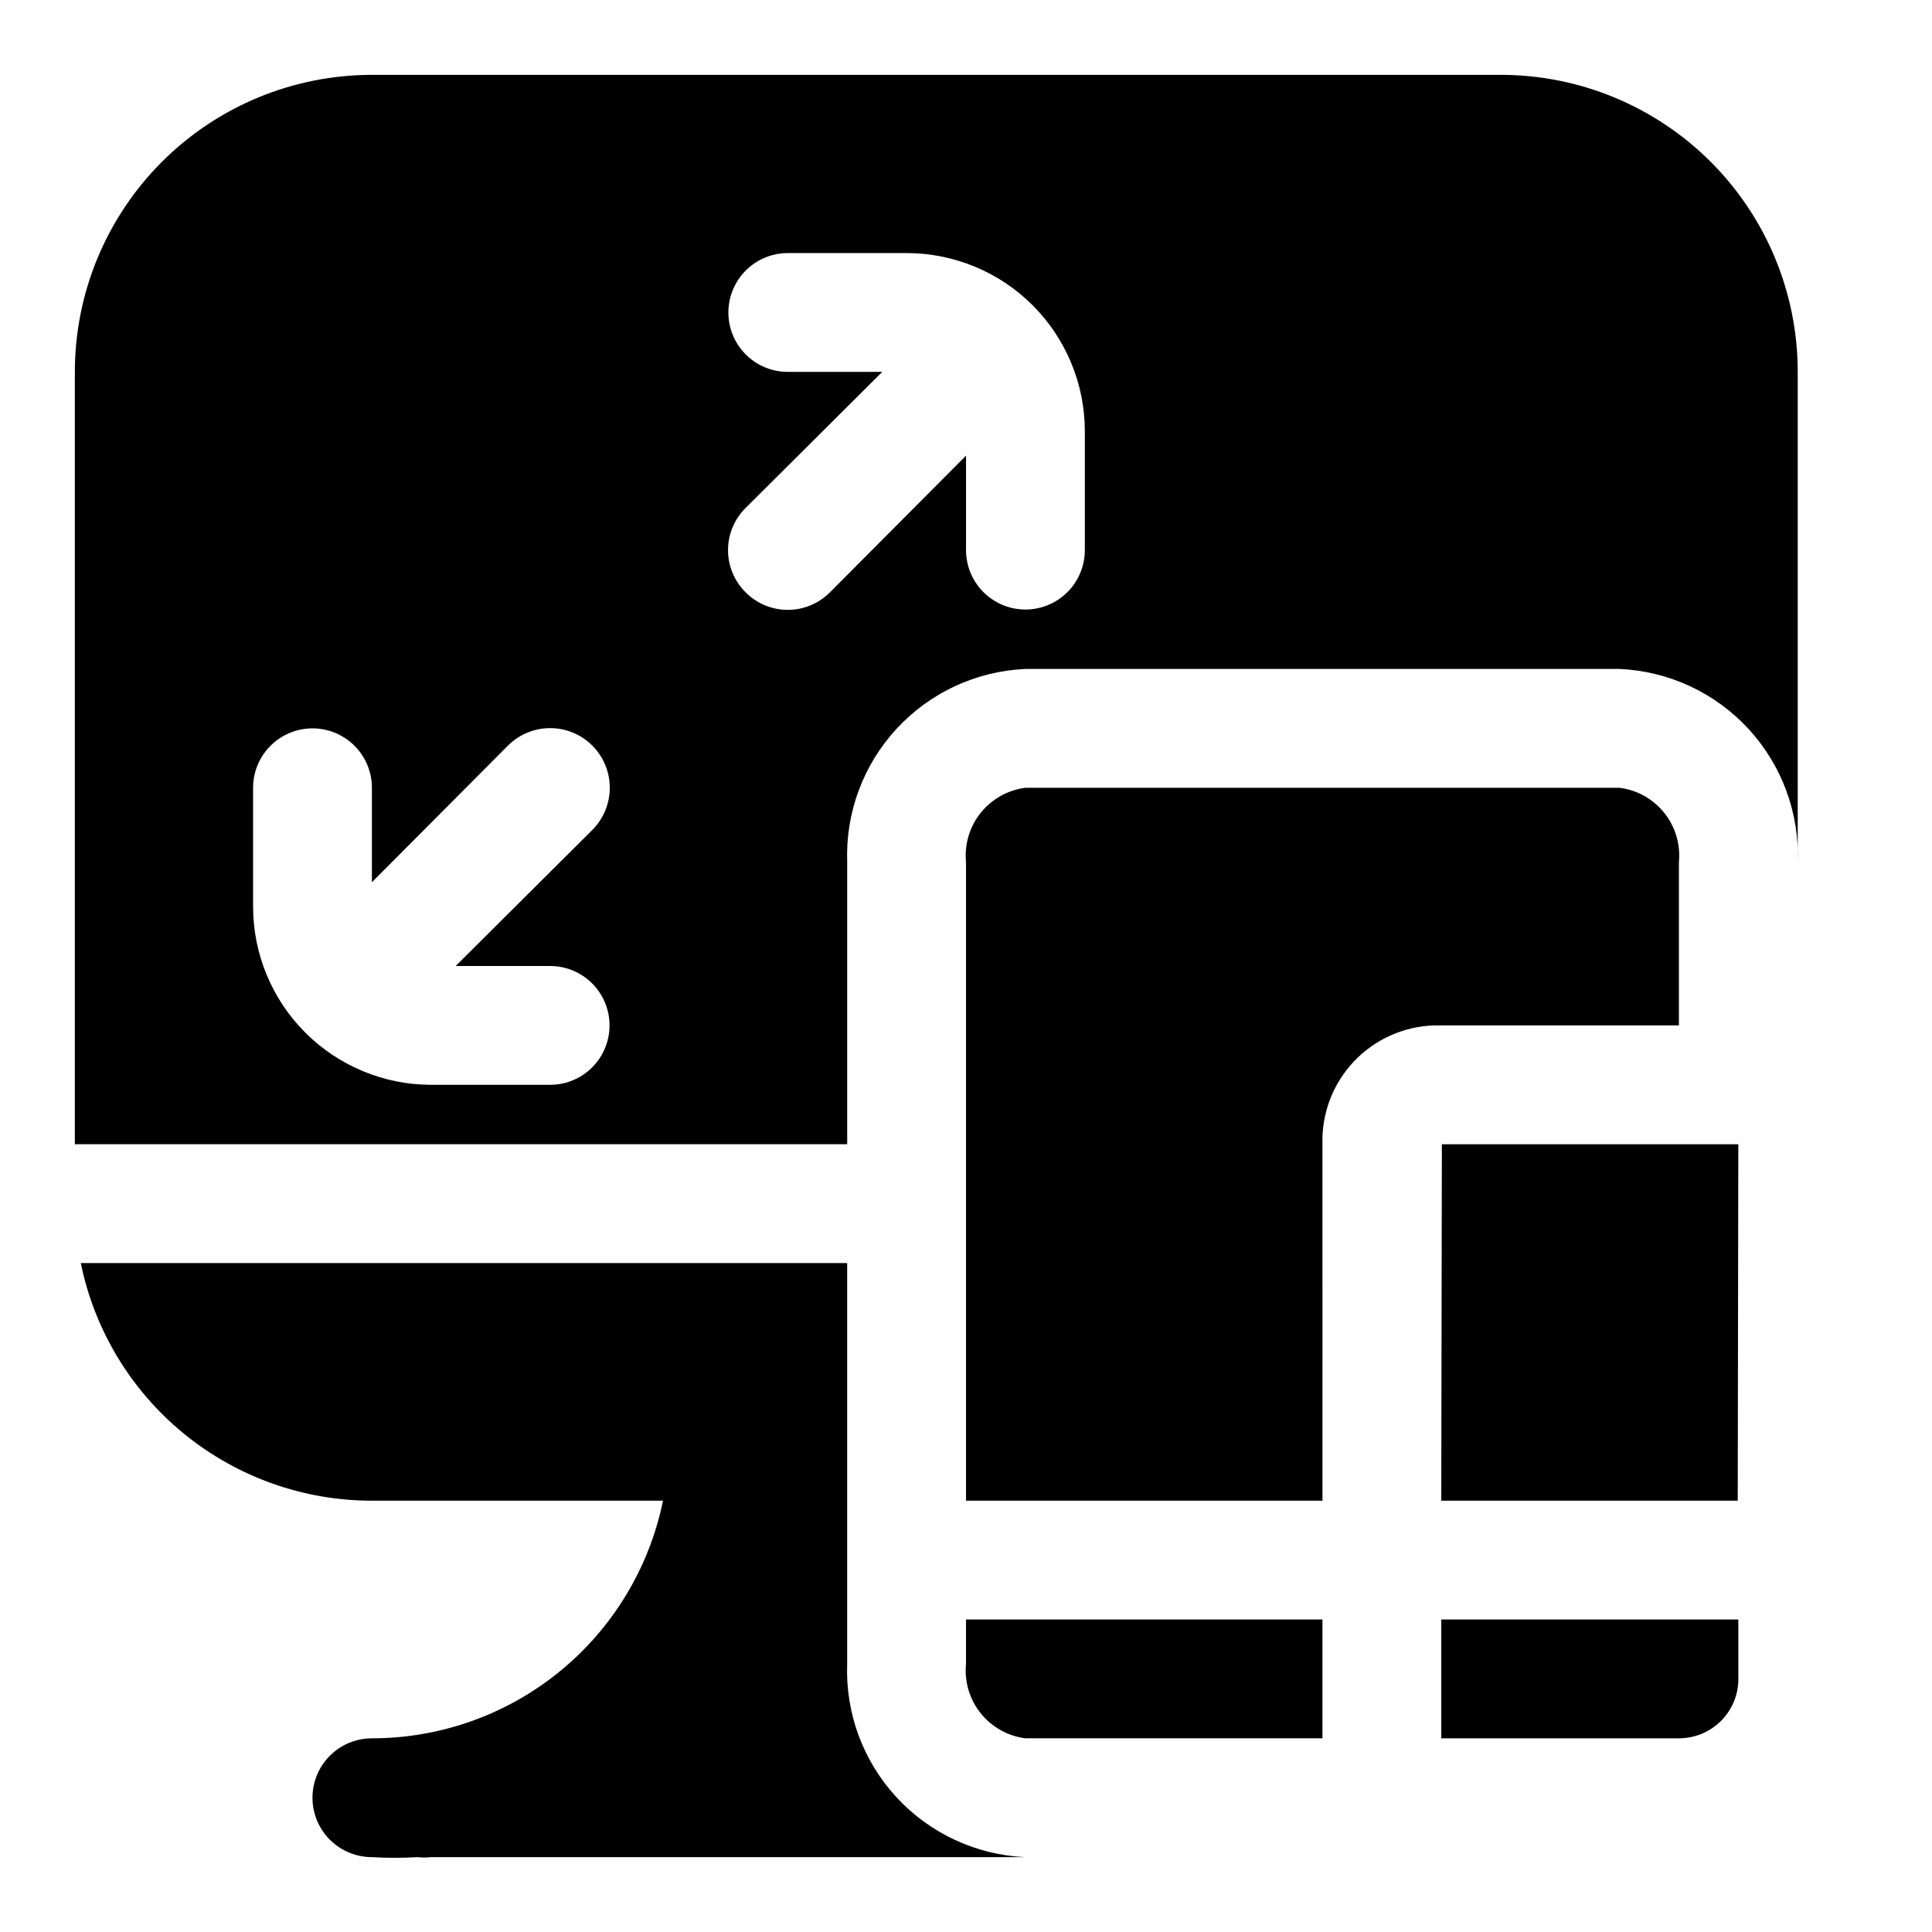
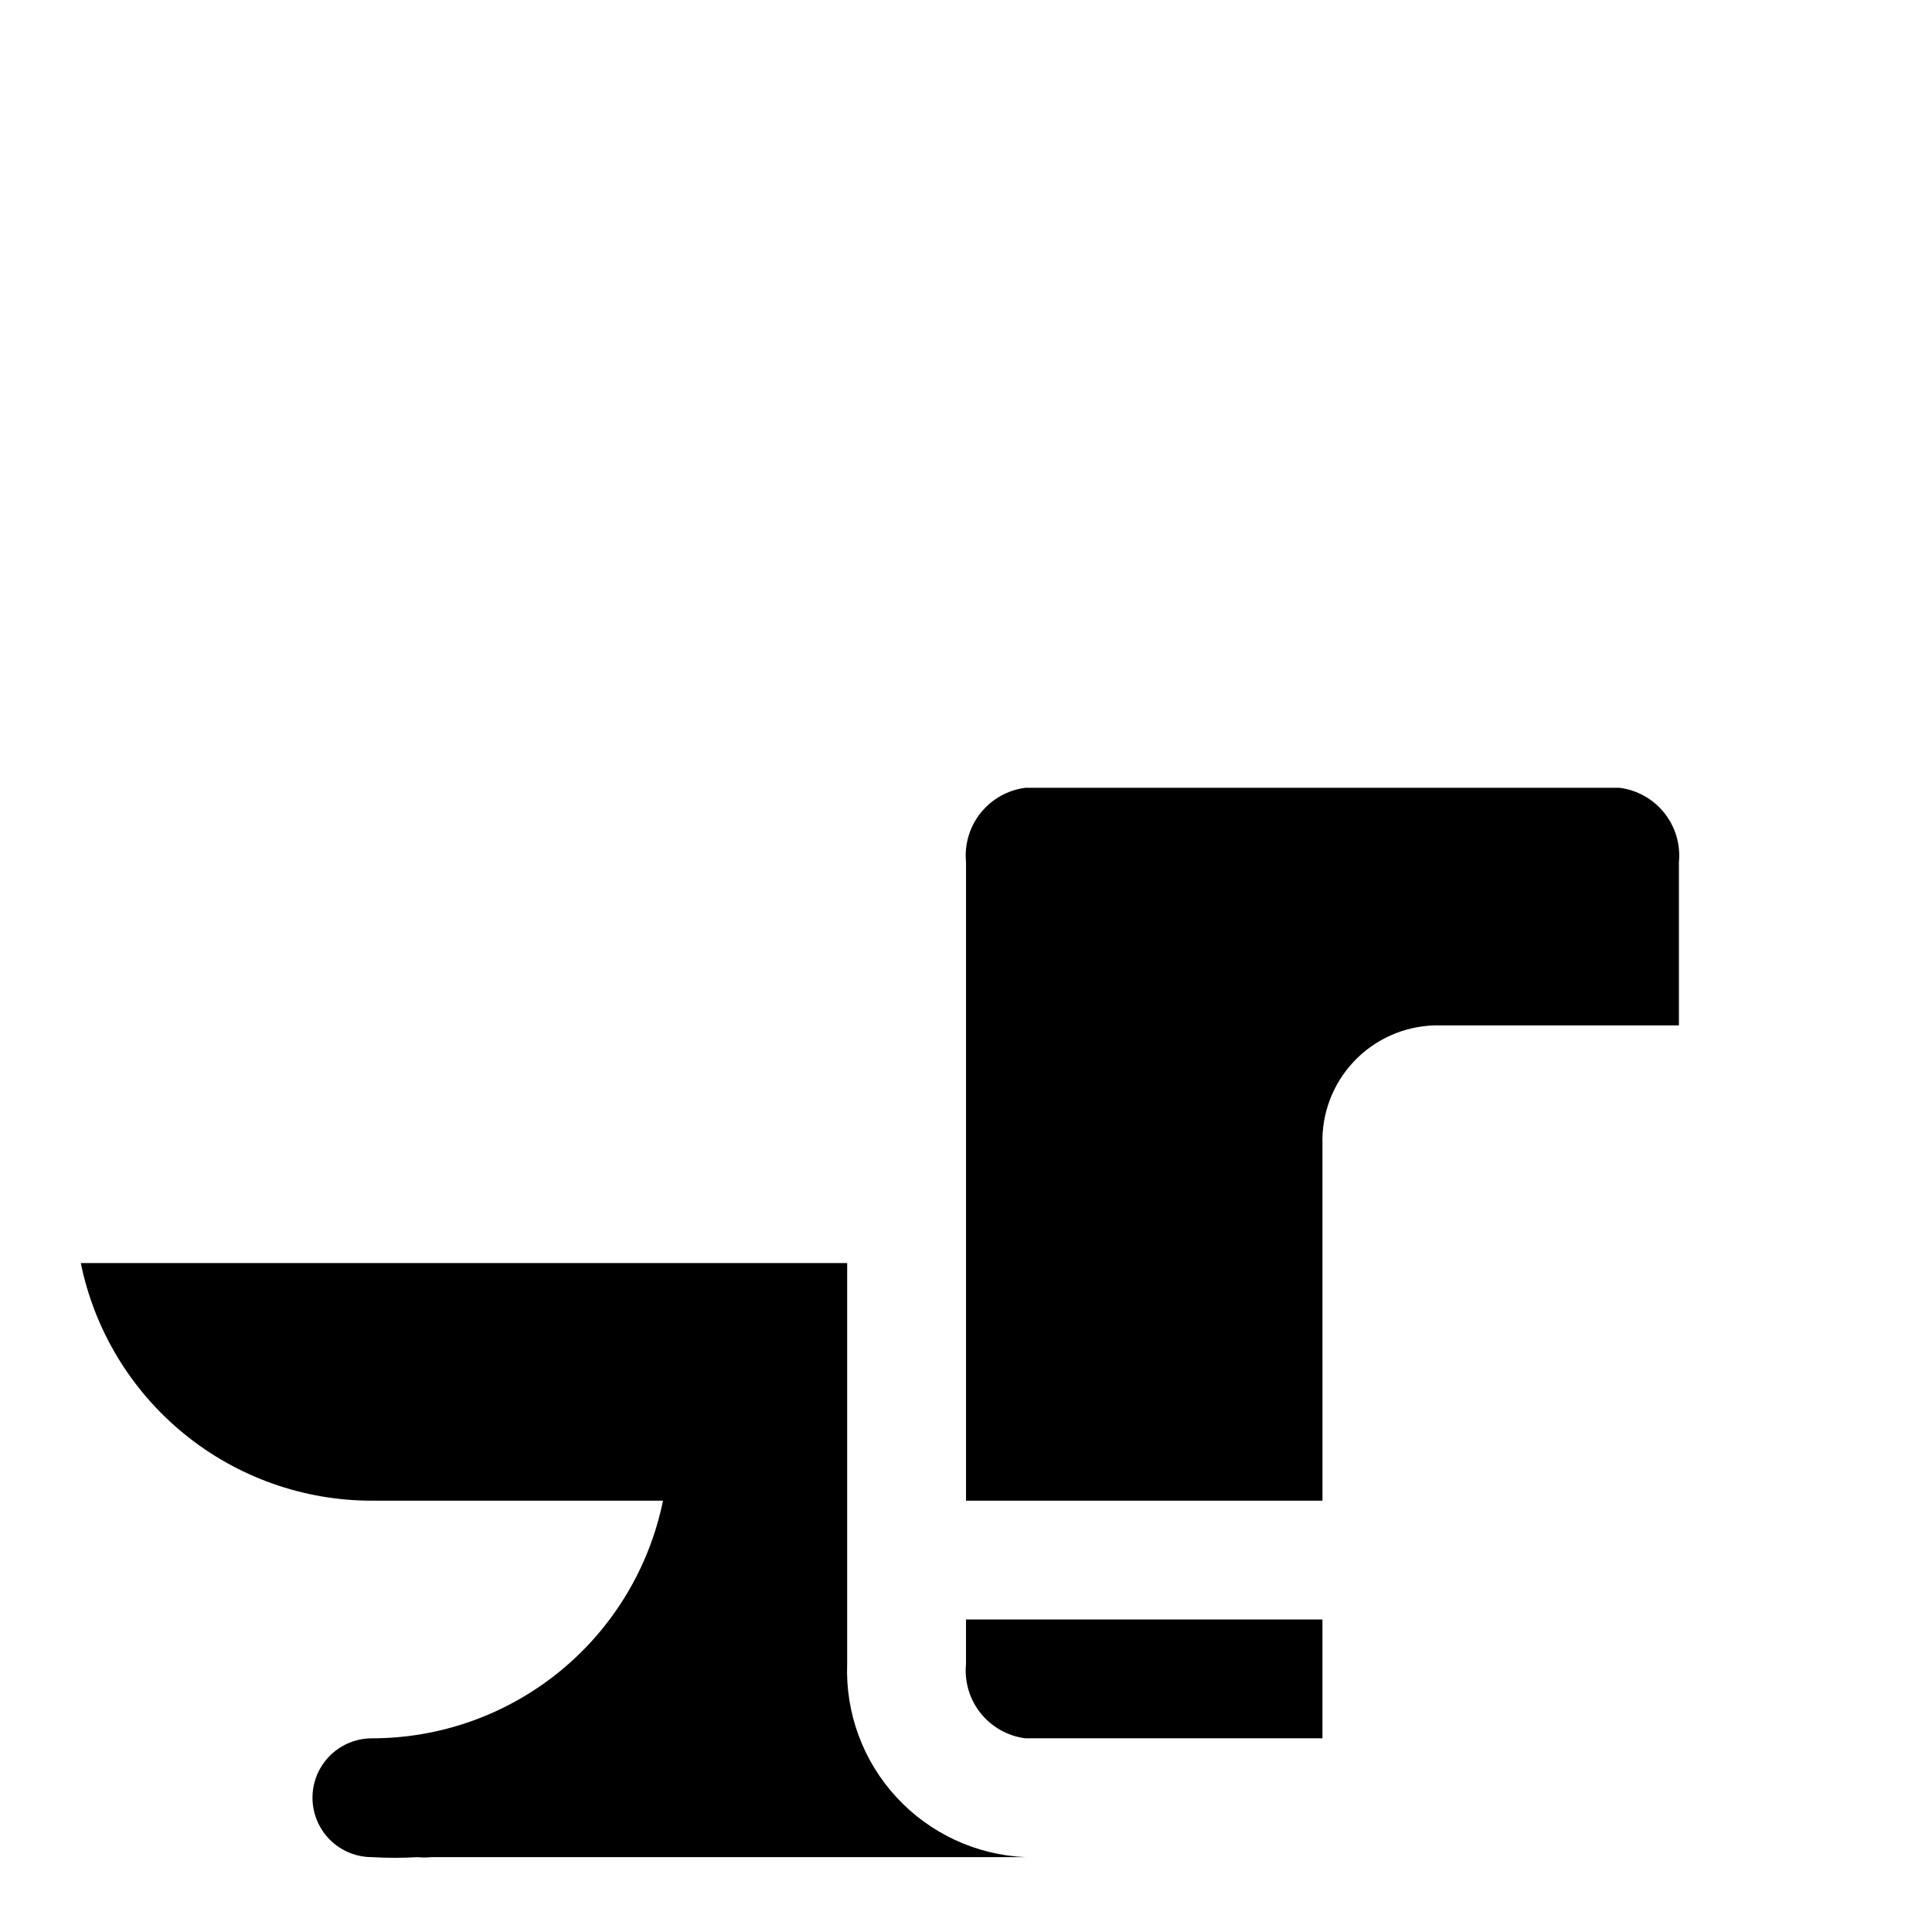
<svg xmlns="http://www.w3.org/2000/svg" fill="#000000" width="800px" height="800px" version="1.1" viewBox="144 144 512 512">
  <g>
    <path d="m400 584.99c-0.449 4.684 0.945 9.355 3.883 13.027 2.941 3.676 7.191 6.059 11.859 6.652h78.719v-31.488h-94.461z" />
-     <path d="m525.95 541.7h78.566l0.156-94.465h-78.562z" />
    <path d="m588.93 372.45c0.449-4.684-0.945-9.355-3.883-13.027-2.941-3.676-7.191-6.059-11.859-6.652h-157.44c-4.668 0.594-8.918 2.977-11.859 6.652-2.938 3.672-4.332 8.344-3.883 13.027v169.25h94.465l-0.004-94.465c-0.254-8.102 2.723-15.973 8.277-21.879 5.551-5.906 13.223-9.363 21.324-9.609h64.863z" />
    <path d="m368.51 584.99v-106.27h-203.1c3.629 17.781 13.289 33.762 27.348 45.238 14.059 11.477 31.648 17.742 49.797 17.738h77.145c-3.629 17.781-13.289 33.762-27.348 45.238-14.059 11.477-31.648 17.742-49.797 17.738-5.625 0-10.824 3-13.637 7.871-2.812 4.871-2.812 10.871 0 15.746 2.812 4.871 8.012 7.871 13.637 7.871 4.035 0.238 8.086 0.238 12.121 0 1.203 0.137 2.418 0.137 3.621 0h157.44c-13.031-0.574-25.305-6.273-34.152-15.859-8.848-9.582-13.551-22.273-13.078-35.309z" />
-     <path d="m525.95 604.67h62.977c4.043 0.004 7.934-1.547 10.863-4.332 2.934-2.781 4.68-6.59 4.883-10.625v-16.531h-78.723z" />
-     <path d="m541.7 163.84h-299.14c-20.879 0-40.902 8.297-55.664 23.059s-23.059 34.785-23.059 55.664v204.67h204.68v-74.785c-0.473-13.035 4.231-25.727 13.078-35.309 8.848-9.586 21.121-15.285 34.152-15.859h157.44c13.031 0.574 25.305 6.273 34.152 15.859 8.848 9.582 13.547 22.273 13.078 35.309v-129.89c0-20.879-8.293-40.902-23.055-55.664-14.766-14.762-34.785-23.059-55.664-23.059zm-251.91 236.16c5.625 0 10.824 3 13.637 7.871s2.812 10.871 0 15.742c-2.812 4.871-8.012 7.875-13.637 7.875h-31.488c-12.527 0-24.539-4.977-33.398-13.836-8.855-8.859-13.832-20.871-13.832-33.398v-31.488c0-5.625 3-10.82 7.871-13.633s10.875-2.812 15.746 0 7.871 8.008 7.871 13.633v25.031l36.055-36.211v0.004c3.992-3.996 9.812-5.555 15.27-4.094 5.453 1.461 9.715 5.723 11.176 11.18 1.465 5.453-0.098 11.273-4.09 15.27l-36.211 36.055zm141.7-110.21 0.004-0.004c0 5.625-3.004 10.824-7.875 13.637-4.871 2.812-10.871 2.812-15.742 0s-7.871-8.012-7.871-13.637v-25.031l-36.055 36.211c-2.957 2.981-6.981 4.656-11.18 4.656-4.195 0-8.223-1.676-11.176-4.656-2.981-2.957-4.66-6.981-4.66-11.18 0-4.195 1.68-8.223 4.66-11.176l36.211-36.055h-25.035c-5.625 0-10.82-3-13.633-7.871s-2.812-10.875 0-15.746 8.008-7.871 13.633-7.871h31.488c12.527 0 24.539 4.977 33.398 13.832 8.859 8.859 13.836 20.871 13.836 33.398z" />
  </g>
</svg>